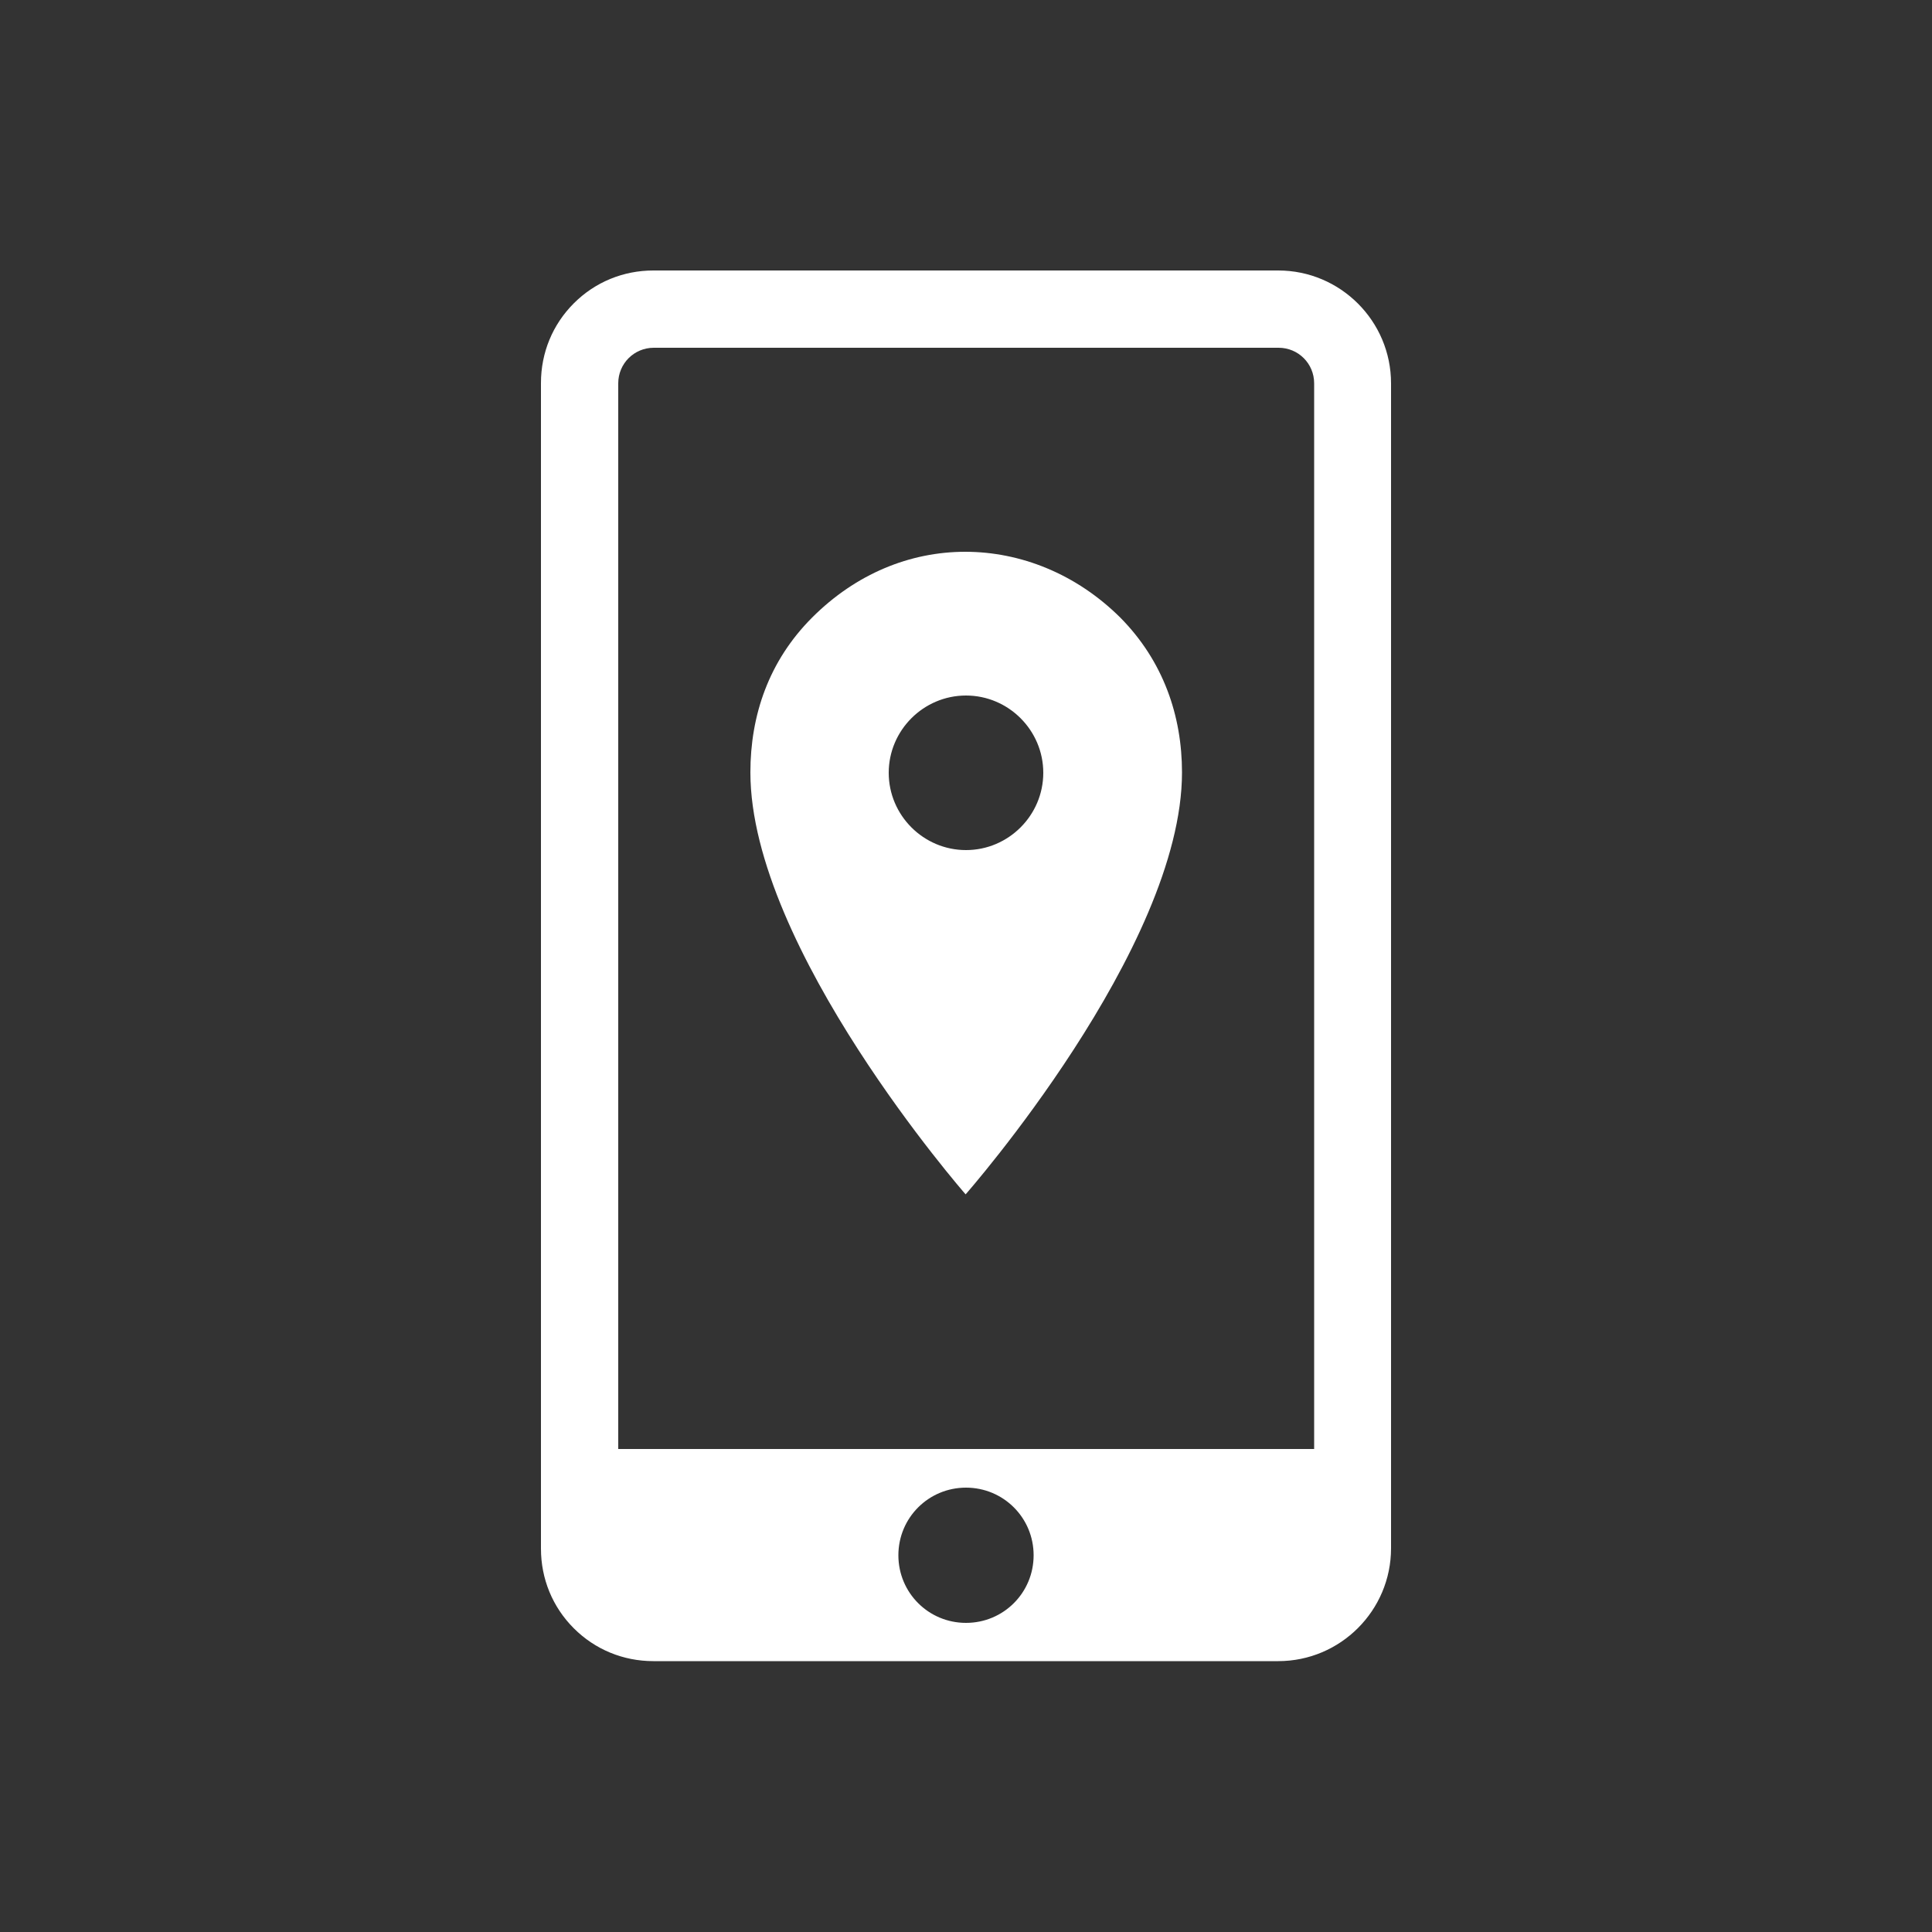
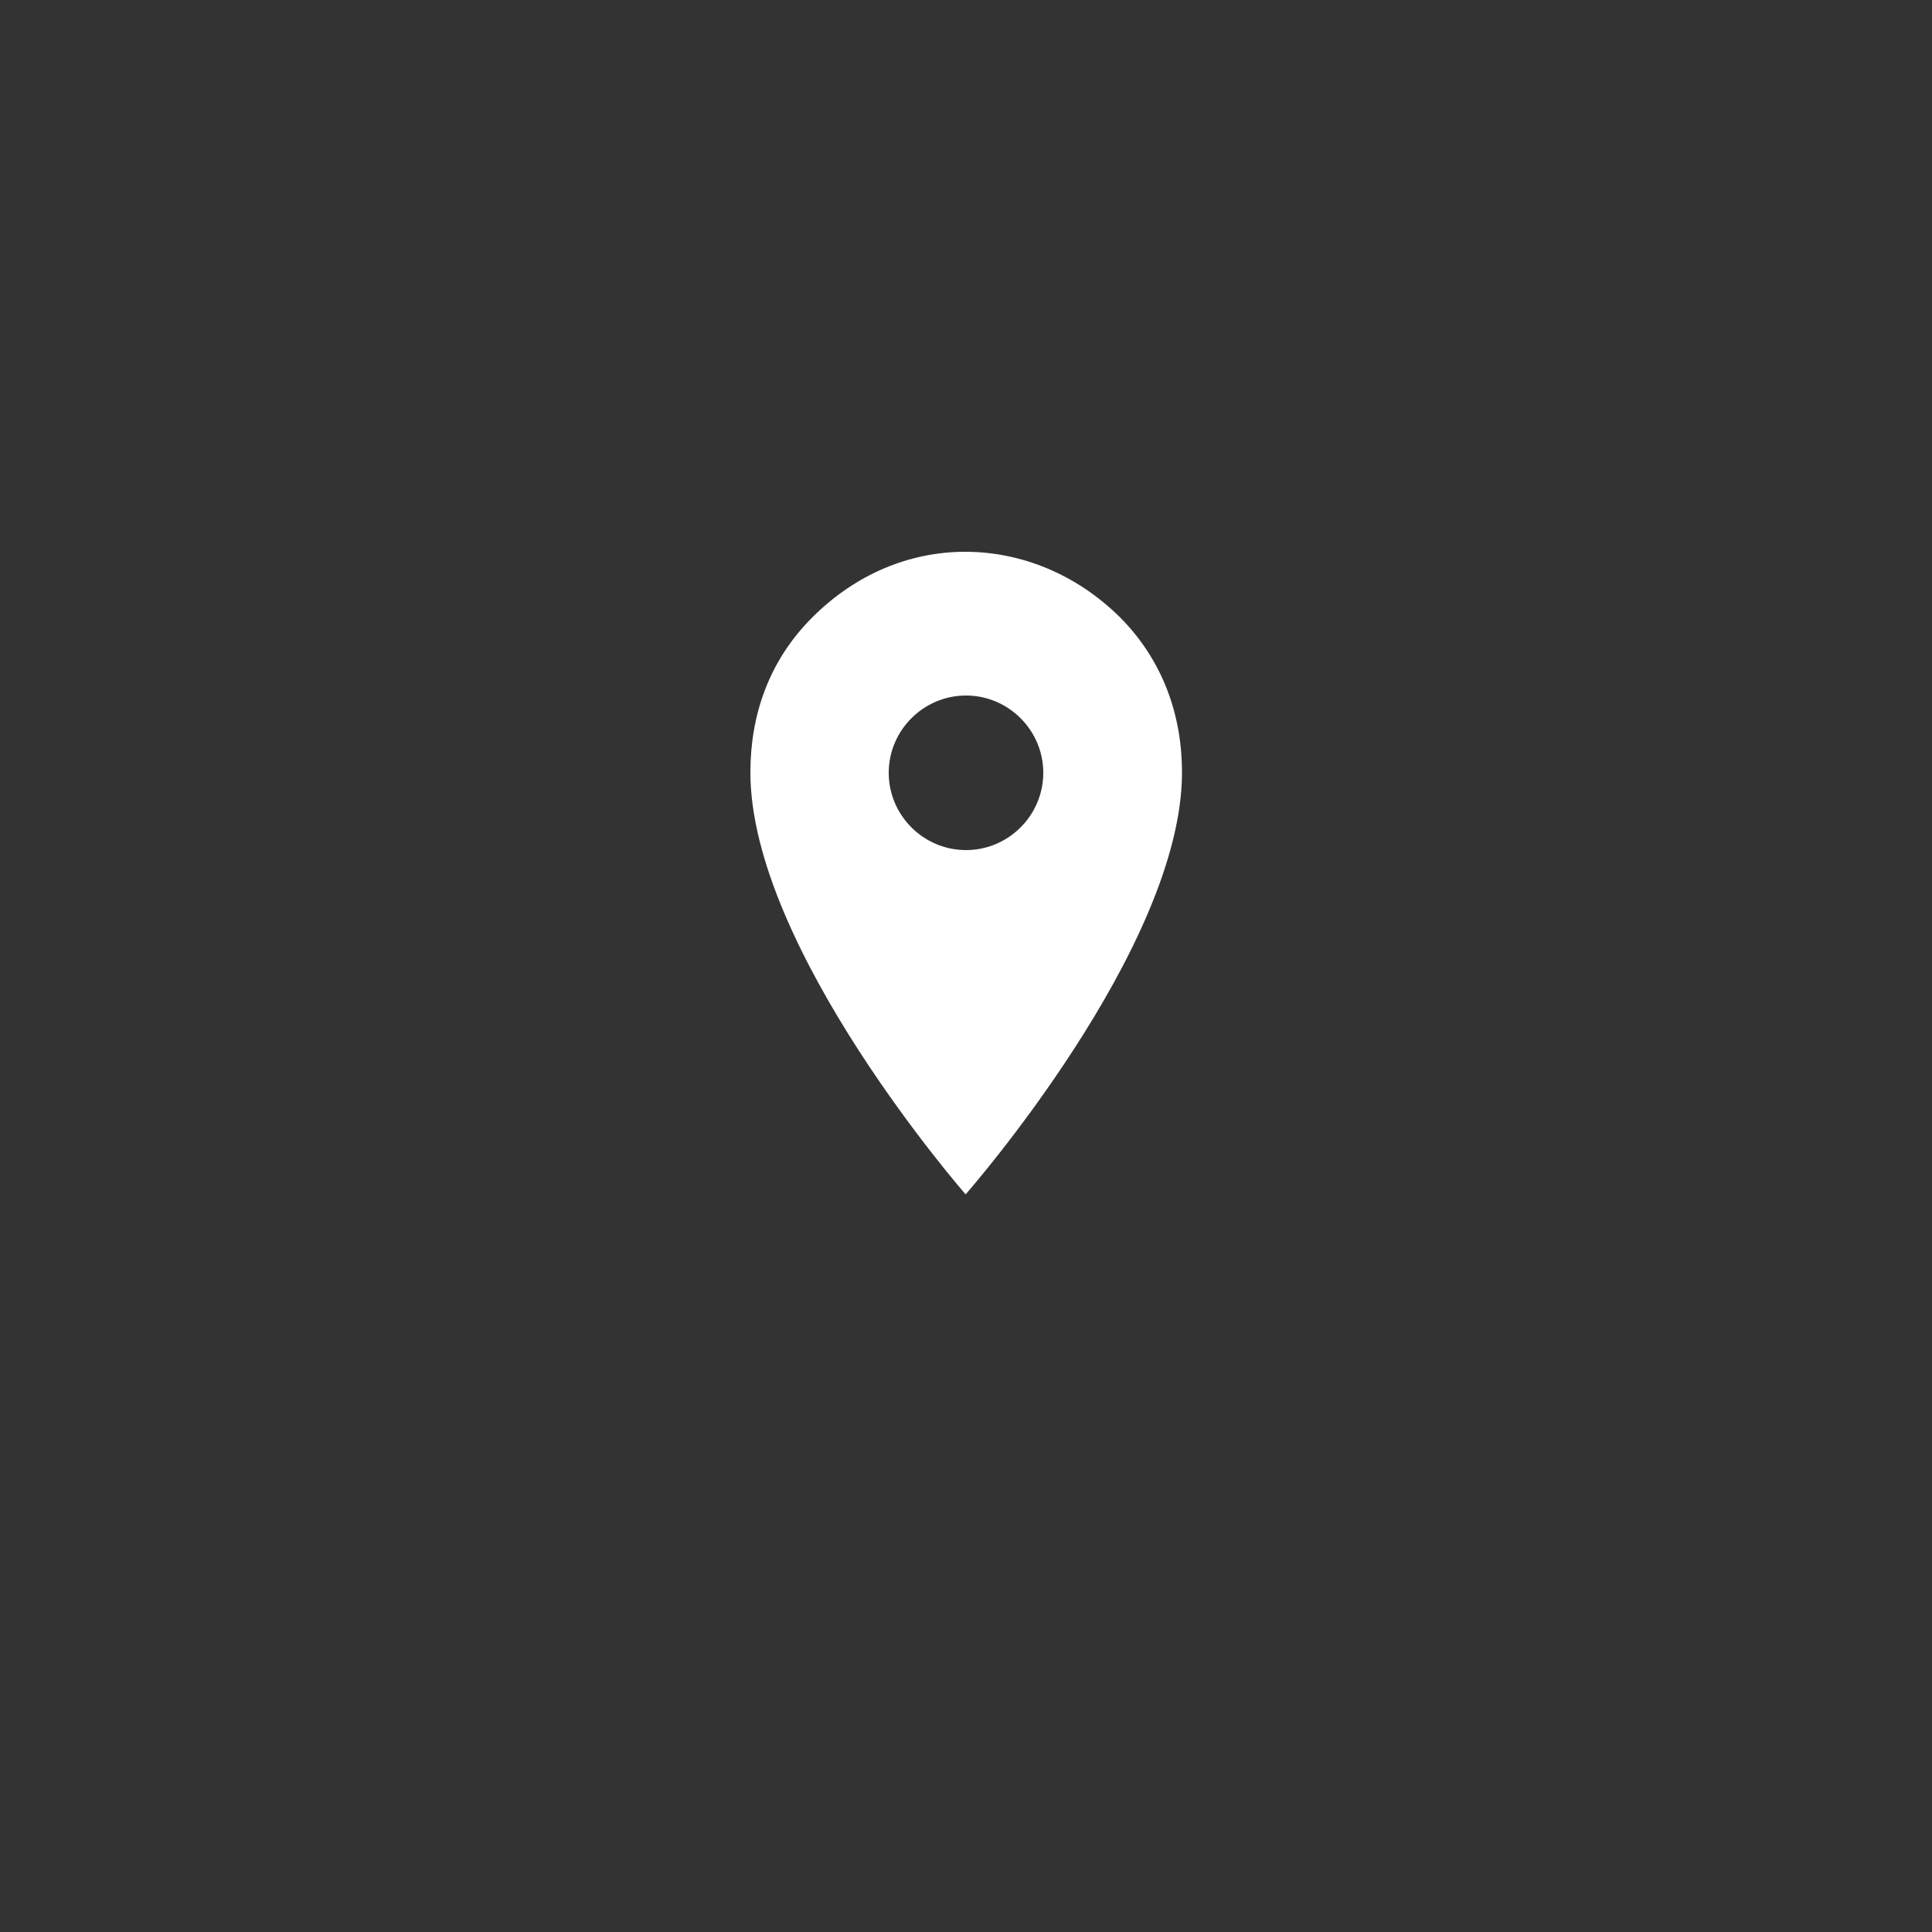
<svg xmlns="http://www.w3.org/2000/svg" version="1.1" x="0px" y="0px" viewBox="0 0 500 500" style="enable-background:new 0 0 500 500;" xml:space="preserve">
  <rect x="0" y="0" width="500" height="500" fill="#333333" stroke="none" />
  <style type="text/css">
	.st0{display:none;}
	.st1{display:inline;fill:#15392F;}
	.st2{fill:#FFFFFF;}
	.st3{clip-path:url(#SVGID_2_);fill:#FFFFFF;}
	.st4{fill:none;stroke:#E63431;stroke-width:35;stroke-miterlimit:10;}
	.st5{fill:none;stroke:#E63431;stroke-width:40;stroke-miterlimit:10;}
	.st6{fill:#15392F;}
	.st7{fill:none;stroke:#15392F;stroke-width:10;stroke-linecap:round;stroke-miterlimit:10;}
	.st8{fill:none;stroke:#15392F;stroke-width:14;stroke-linecap:round;stroke-linejoin:bevel;stroke-miterlimit:10;}
	.st9{fill:none;stroke:#E63331;stroke-width:35;stroke-miterlimit:10;}
	.st10{fill:none;stroke:#FFFFFF;stroke-width:12.5;stroke-miterlimit:10;}
	.st11{fill:none;stroke:#E73431;stroke-width:27.493;stroke-miterlimit:10;}
	.st12{fill:none;stroke:#E73431;stroke-width:25.562;stroke-miterlimit:10;}
	.st13{fill:none;stroke:#E73431;stroke-width:26.723;stroke-miterlimit:10;}
	.st14{fill:#24AE85;}
	.st15{opacity:0.5;fill:#FFFFFF;}
	.st16{clip-path:url(#SVGID_4_);fill:#FFFFFF;}
	.st17{clip-path:url(#SVGID_4_);fill:#18362C;}
	.st18{fill:none;stroke:#E63331;stroke-width:7.32;stroke-miterlimit:10;}
	.st19{fill:none;stroke:#FFFFFF;stroke-width:2.579;stroke-miterlimit:10;}
	.st20{fill:none;stroke:#CFCFCF;stroke-width:0.75;}
	.st21{clip-path:url(#SVGID_6_);fill:#FFFFFF;}
	.st22{fill:none;stroke:#E63331;stroke-width:7.28;stroke-miterlimit:10;}
	.st23{fill:none;stroke:#23AD85;stroke-width:7.28;stroke-miterlimit:10;}
	.st24{fill:none;stroke:#FFFFFF;stroke-width:0.552;stroke-miterlimit:10;}
	.st25{fill:none;stroke:#23AD85;stroke-width:6.82;stroke-miterlimit:10;}
	.st26{clip-path:url(#SVGID_8_);fill:#FFFFFF;}
	.st27{clip-path:url(#SVGID_8_);fill:#18362C;}
	.st28{fill:none;stroke:#23AD85;stroke-width:7.284;stroke-miterlimit:10;}
	.st29{fill:none;stroke:#E63331;stroke-width:7.464;stroke-miterlimit:10;}
	.st30{fill:none;stroke:#E63331;stroke-width:6.931;stroke-miterlimit:10;}
	.st31{fill:none;stroke:#E73431;stroke-width:6.931;stroke-miterlimit:10;}
	.st32{fill:#E5007E;}
	.st33{fill:none;stroke:#FFFFFF;stroke-width:2.25;stroke-miterlimit:10;}
	.st34{fill:none;stroke:#FFFFFF;stroke-width:100;stroke-linecap:round;stroke-linejoin:round;stroke-miterlimit:10;}
	.st35{opacity:0.68;}
	.st36{fill:none;stroke:#24AE85;stroke-width:35;stroke-miterlimit:10;}
	.st37{fill:none;stroke:#E5007E;stroke-width:11;stroke-miterlimit:10;}
	.st38{fill:none;stroke:#FFFFFF;stroke-width:11;stroke-miterlimit:10;}
	.st39{fill:none;stroke:#35A8E0;stroke-miterlimit:10;}
	.st40{fill:none;stroke:#FFFFFF;stroke-width:11;stroke-linecap:round;stroke-miterlimit:10;}
	.st41{fill:none;stroke:#E5007E;stroke-width:30;stroke-linecap:round;stroke-linejoin:round;stroke-miterlimit:10;}
	.st42{fill:none;stroke:#E5007E;stroke-width:30;stroke-miterlimit:10;}
	.st43{fill:none;stroke:#E5007E;stroke-width:29;stroke-linecap:round;stroke-linejoin:round;stroke-miterlimit:10;}
	.st44{fill:none;stroke:#E5007E;stroke-width:25;stroke-linecap:round;stroke-linejoin:round;stroke-miterlimit:10;}
	.st45{fill:none;stroke:#FFFFFF;stroke-width:30;stroke-miterlimit:10;}
	.st46{fill:none;stroke:#15392F;stroke-width:60;stroke-miterlimit:10;}
	.st47{fill:#C877AE;}
	.st48{fill:none;stroke:#FFFFFF;stroke-width:15;stroke-miterlimit:10;}
	.st49{fill:none;stroke:#FFFFFF;stroke-width:9.375;stroke-miterlimit:10;}
	.st50{fill:none;stroke:#15392F;stroke-width:15;stroke-miterlimit:10;}
	.st51{fill:none;stroke:#FFFFFF;stroke-width:35;stroke-miterlimit:10;}
	.st52{opacity:0.5;fill:#39A935;}
	.st53{fill:#FFFFFF;stroke:#FFFFFF;stroke-width:10;stroke-linejoin:bevel;stroke-miterlimit:10;}
	.st54{fill:none;stroke:#FFFFFF;stroke-width:10;stroke-linejoin:bevel;stroke-miterlimit:10;}
	.st55{fill:none;stroke:#15392F;stroke-width:35;stroke-linecap:round;stroke-linejoin:round;stroke-miterlimit:10;}
	.st56{fill:#FFFFFF;stroke:#FFFFFF;stroke-width:20;stroke-linecap:round;stroke-linejoin:bevel;stroke-miterlimit:10;}
	.st57{fill:none;}
	.st58{fill:none;stroke:#24AE85;stroke-miterlimit:10;}
	.st59{fill:#14382E;}
</style>
  <g id="GREEN" class="st0">
-     <rect class="st1" width="500" height="500" />
-   </g>
+     </g>
  <g id="Layer_1">
    <g>
      <path class="st2" d="M249.8,142.8c-14.3,0-28.3,5.7-39.6,17c-11.3,11.3-16,25.4-16,40.1c0,45.5,55.7,109.2,55.7,109.2    s56-63.7,56-109.2c0-14.6-4.8-28.8-16-40.1C278.5,148.5,264.1,142.8,249.8,142.8z M250,220c-11,0-20-9-20-20s9-20,20-20    s20,9,20,20S261,220,250,220z" />
-       <path class="st2" d="M330.8,70H169.1c-7.8,0-15.1,3-20.6,8.5c-5.5,5.5-8.5,12.8-8.5,20.6v301.7c0,7.8,3,15.1,8.5,20.6    c5.5,5.5,12.8,8.5,20.6,8.5h161.7c16.1,0,29.2-13.1,29.2-29.2V99.2C360,83.1,346.9,70,330.8,70z M250,420    c-9.7,0-17.5-7.8-17.5-17.5S240.3,385,250,385s17.5,7.8,17.5,17.5S259.7,420,250,420z M340,375H160V99.2c0-5.1,4.1-9.2,9.2-9.2    h161.7c5.1,0,9.2,4.1,9.2,9.2V375z" />
    </g>
  </g>
</svg>